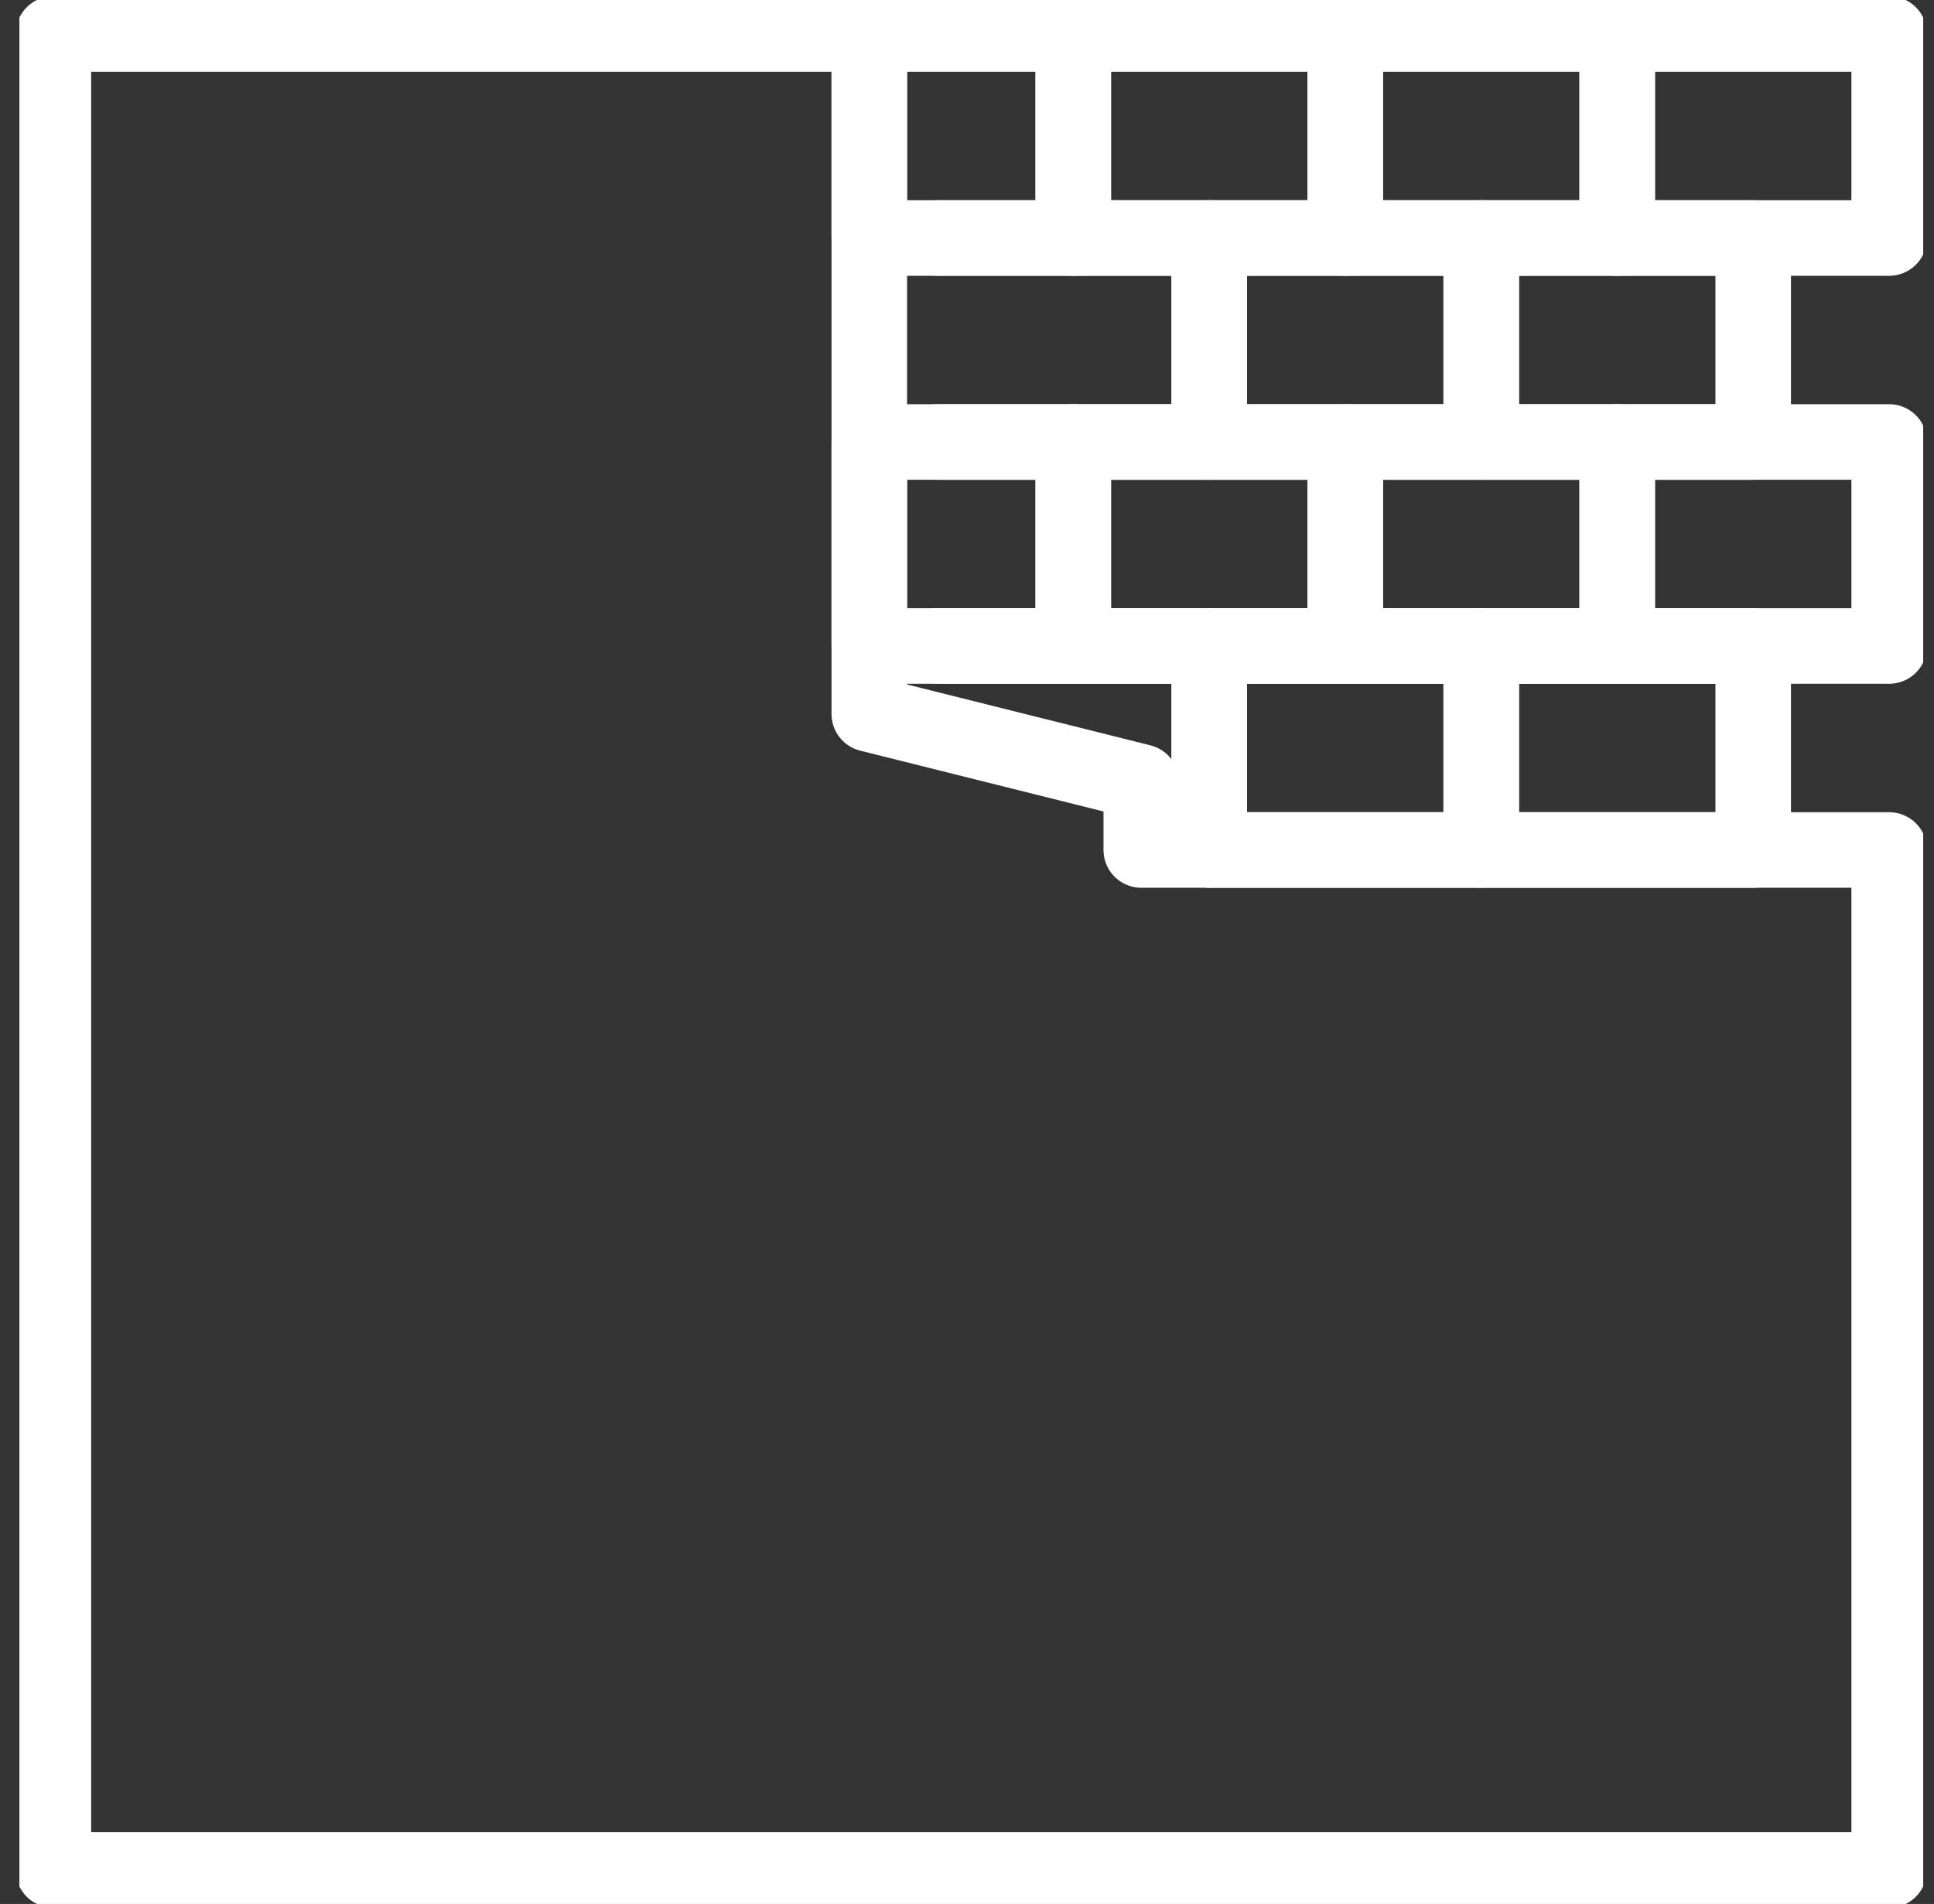
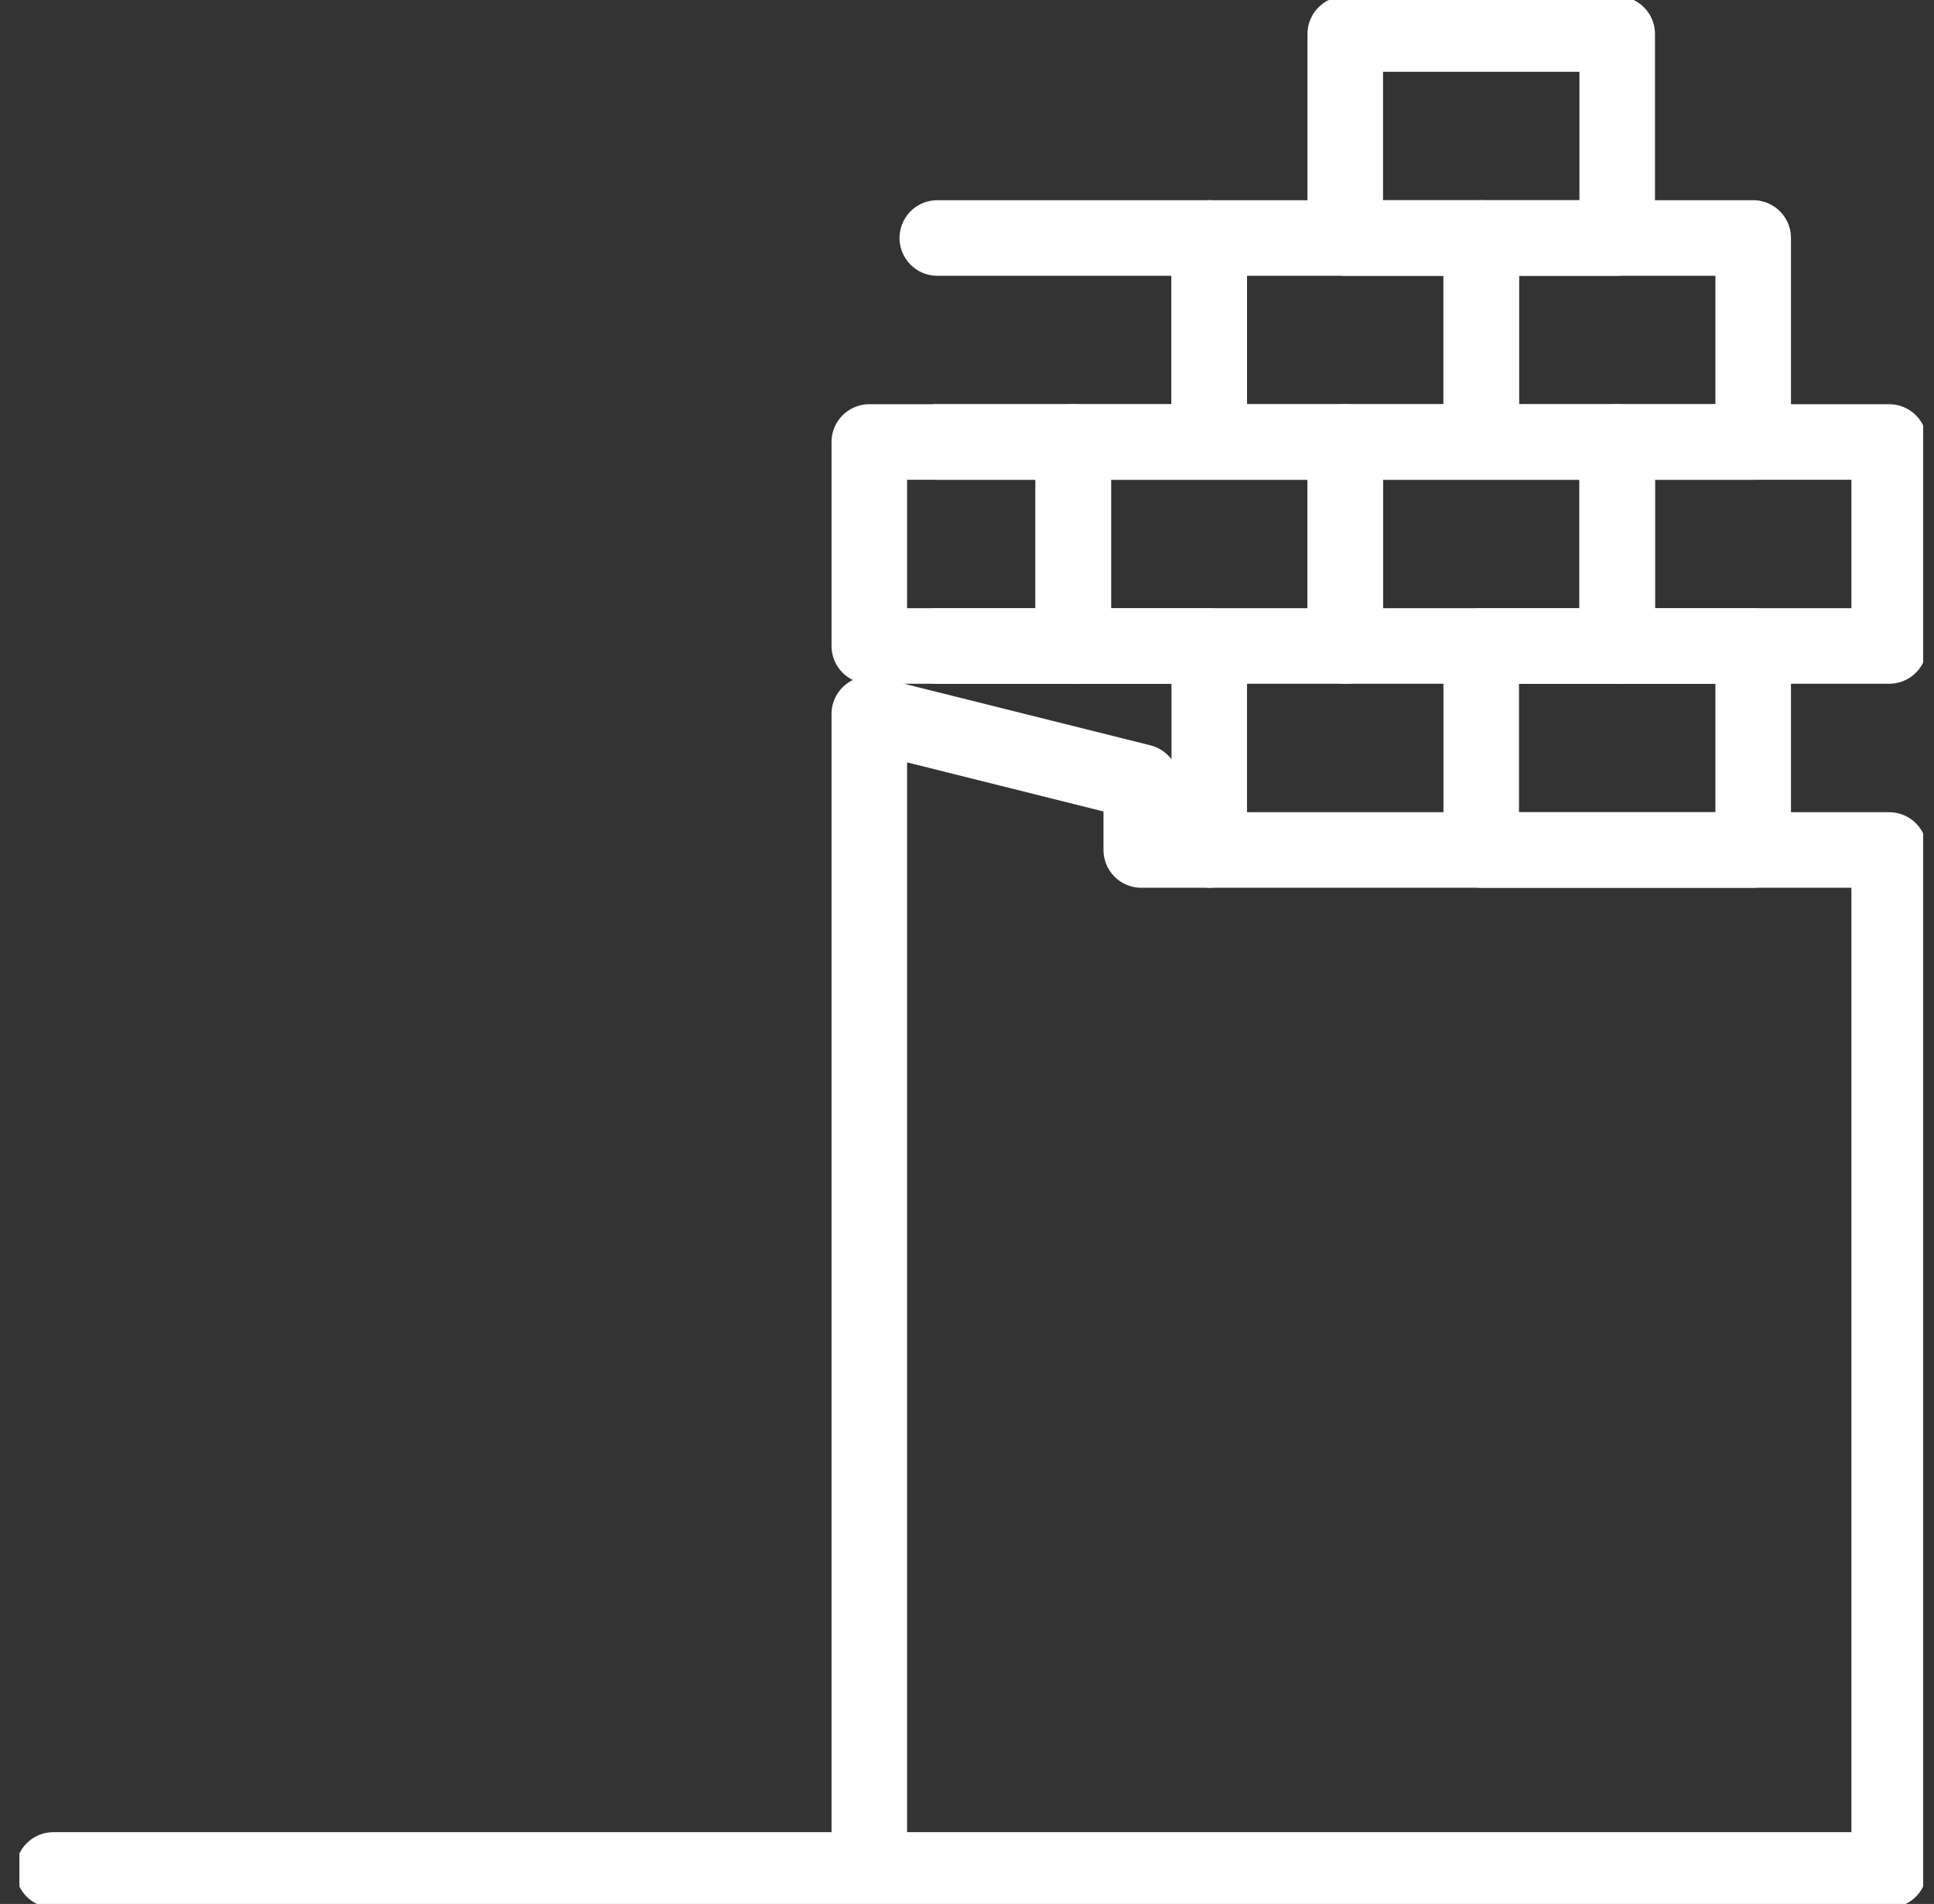
<svg xmlns="http://www.w3.org/2000/svg" width="64" height="63" viewBox="0 0 64 63" fill="none">
  <rect x="0" y="0" width="64" height="63" fill="#333333" stroke="none" />
  <g clip-path="url(#clip0_251_1113)">
-     <path d="M62.517 61.875H1.767V1.125H28.767V23.625L37.767 25.875V28.125H62.517V61.875Z" stroke="white" stroke-width="2.5" stroke-linecap="round" stroke-linejoin="round" />
-     <path d="M35.517 1.125H28.767V7.875H35.517V1.125Z" stroke="white" stroke-width="2.5" stroke-linecap="round" stroke-linejoin="round" />
-     <path d="M44.517 1.125H35.517V7.875H44.517V1.125Z" stroke="white" stroke-width="2.5" stroke-linecap="round" stroke-linejoin="round" />
+     <path d="M62.517 61.875H1.767H28.767V23.625L37.767 25.875V28.125H62.517V61.875Z" stroke="white" stroke-width="2.5" stroke-linecap="round" stroke-linejoin="round" />
    <path d="M53.517 1.125H44.517V7.875H53.517V1.125Z" stroke="white" stroke-width="2.5" stroke-linecap="round" stroke-linejoin="round" />
-     <path d="M62.517 1.125H53.517V7.875H62.517V1.125Z" stroke="white" stroke-width="2.5" stroke-linecap="round" stroke-linejoin="round" />
    <path d="M31.017 14.625H40.017V7.875H31.017" stroke="white" stroke-width="2.5" stroke-linecap="round" stroke-linejoin="round" />
    <path d="M49.017 7.875H40.017V14.625H49.017V7.875Z" stroke="white" stroke-width="2.5" stroke-linecap="round" stroke-linejoin="round" />
    <path d="M58.017 7.875H49.017V14.625H58.017V7.875Z" stroke="white" stroke-width="2.5" stroke-linecap="round" stroke-linejoin="round" />
    <path d="M35.517 14.625H28.767V21.375H35.517V14.625Z" stroke="white" stroke-width="2.5" stroke-linecap="round" stroke-linejoin="round" />
    <path d="M44.517 14.625H35.517V21.375H44.517V14.625Z" stroke="white" stroke-width="2.5" stroke-linecap="round" stroke-linejoin="round" />
    <path d="M53.517 14.625H44.517V21.375H53.517V14.625Z" stroke="white" stroke-width="2.5" stroke-linecap="round" stroke-linejoin="round" />
    <path d="M62.517 14.625H53.517V21.375H62.517V14.625Z" stroke="white" stroke-width="2.5" stroke-linecap="round" stroke-linejoin="round" />
    <path d="M40.017 28.125V21.375H31.017" stroke="white" stroke-width="2.5" stroke-linecap="round" stroke-linejoin="round" />
-     <path d="M49.017 21.375H40.017V28.125H49.017V21.375Z" stroke="white" stroke-width="2.5" stroke-linecap="round" stroke-linejoin="round" />
    <path d="M58.017 21.375H49.017V28.125H58.017V21.375Z" stroke="white" stroke-width="2.5" stroke-linecap="round" stroke-linejoin="round" />
  </g>
  <defs>
    <clipPath id="clip0_251_1113">
      <rect width="63" height="63" fill="white" transform="translate(0.642)" />
    </clipPath>
  </defs>
</svg>